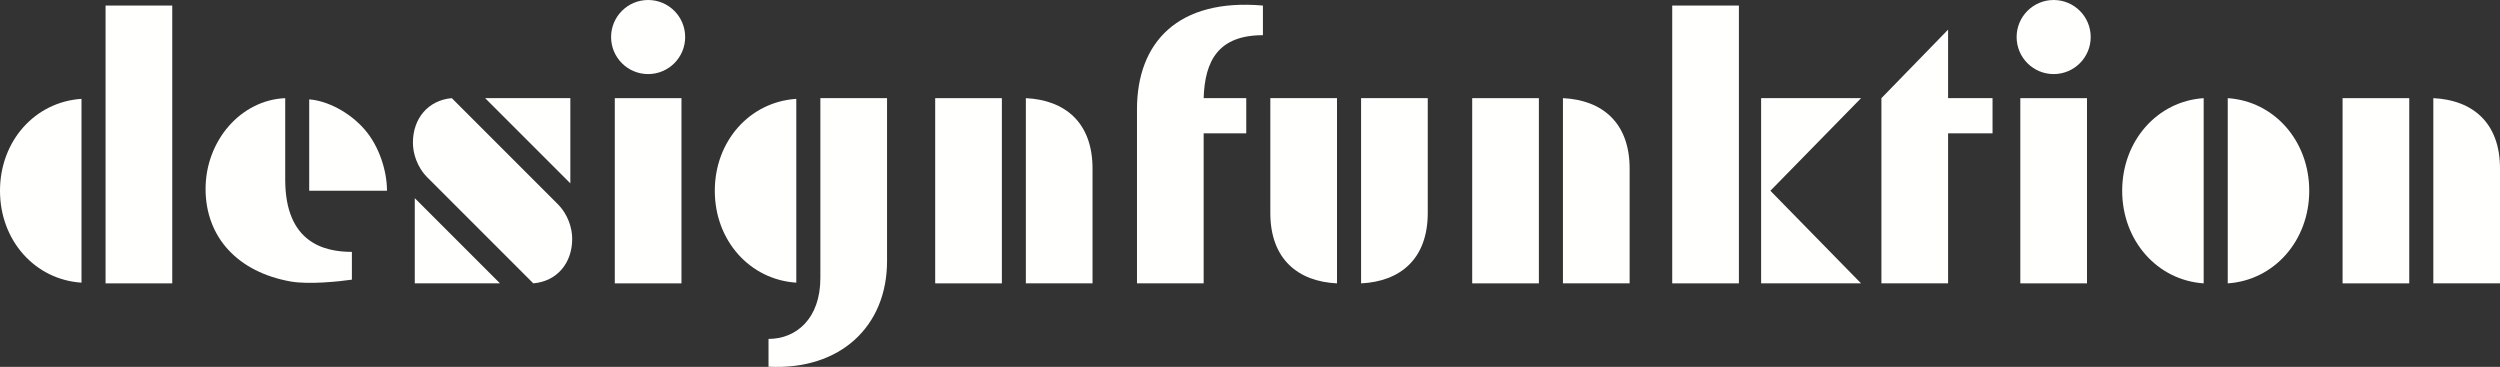
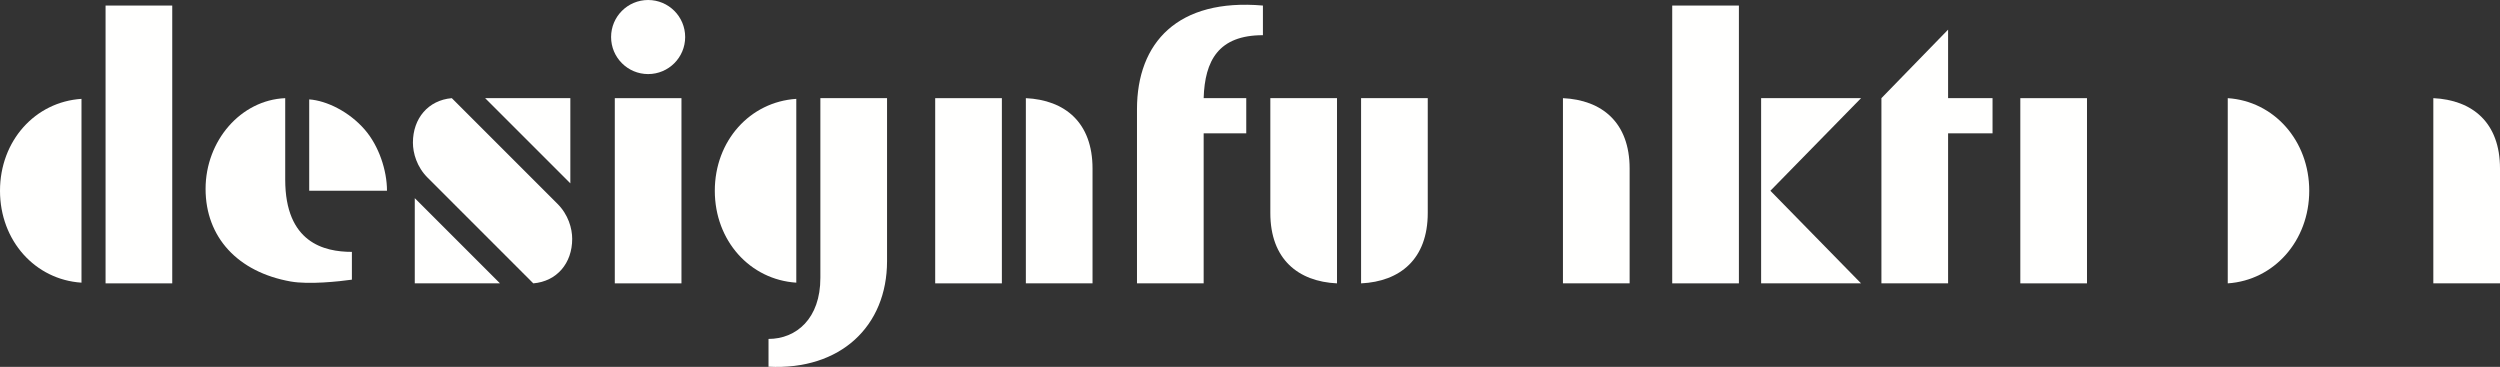
<svg xmlns="http://www.w3.org/2000/svg" id="uuid-3cb87bce-43c1-4481-b169-cf1113520040" data-name="Ebene 1" viewBox="0 0 283.47 41.6">
  <rect x="0" y="0" width="283.47" height="41.6" fill="#333333" stroke="none" />
  <g id="uuid-1f72bb5b-9fb3-49af-a31d-21cda09046b6" data-name="Page-1">
    <g id="uuid-b6952206-6f92-494b-8e12-544906e2421e" data-name="designfunktion Logo2015 weiss">
      <polygon id="uuid-da6366fc-def3-4236-b8f1-bd9b305aeae6" data-name="Fill-1" points="69.71 32.13 77.27 32.13 77.27 11.13 69.71 11.13 69.71 32.13" fill="#fffffe" fill-rule="evenodd" />
      <path id="uuid-ee3c40c8-b72a-4b01-bea0-b0368e0035a8" data-name="Fill-2" d="M77.69,4.2c0,2.32-1.88,4.2-4.2,4.2s-4.2-1.88-4.2-4.2,1.88-4.2,4.2-4.2,4.2,1.88,4.2,4.2" fill="#fffffe" fill-rule="evenodd" />
      <polygon id="uuid-0b126598-ebe4-47a3-bb66-54a3aed23c2b" data-name="Fill-3" points="229.08 32.13 236.64 32.13 236.64 11.13 229.08 11.13 229.08 32.13" fill="#fffffe" fill-rule="evenodd" />
-       <path id="uuid-14b065d8-afa2-4249-9b9e-8fe610ab3fe6" data-name="Fill-4" d="M237.06,4.2c0,2.32-1.88,4.2-4.2,4.2s-4.2-1.88-4.2-4.2,1.88-4.2,4.2-4.2,4.2,1.88,4.2,4.2" fill="#fffffe" fill-rule="evenodd" />
      <polygon id="uuid-3cd17ead-558b-40f2-9acc-e9790871e116" data-name="Fill-5" points="189.61 32.13 197.17 32.13 197.17 .63 189.61 .63 189.61 32.13" fill="#fffffe" fill-rule="evenodd" />
      <polyline id="uuid-5af54a51-432c-43c4-82be-1833440f7360" data-name="Fill-6" points="211.02 11.13 199.69 11.13 199.69 32.13 211.02 32.13 200.74 21.63 211.02 11.13" fill="#fffffe" fill-rule="evenodd" />
      <polygon id="uuid-48f2cf21-b063-481f-a15d-cac08d8adc5f" data-name="Fill-7" points="11.97 32.13 19.53 32.13 19.53 .63 11.97 .63 11.97 32.13" fill="#fffffe" fill-rule="evenodd" />
      <path id="uuid-89fb6116-5a77-4724-837b-6b8a27f08a93" data-name="Fill-8" d="M9.24,11.21C3.99,11.55,0,15.96,0,21.63c0,5.67,3.99,10.08,9.24,10.42V11.21" fill="#fffffe" fill-rule="evenodd" />
      <path id="uuid-1b1ff060-1cdb-4482-a620-59d5d9dec54e" data-name="Fill-9" d="M90.29,11.21c-5.25.34-9.24,4.75-9.24,10.42s3.99,10.08,9.24,10.42V11.21" fill="#fffffe" fill-rule="evenodd" />
      <path id="uuid-57d2df8c-1ef7-41aa-bd25-1f091fc3d8da" data-name="Fill-10" d="M100.58,11.13h-7.56v20.37c.01,4.62-2.73,6.93-5.88,6.93v3.15c8.19.42,13.44-4.62,13.44-11.97V11.13" fill="#fffffe" fill-rule="evenodd" />
      <polygon id="uuid-2b731e3b-1563-47b8-80b2-f7338c076418" data-name="Fill-11" points="106.04 32.13 113.6 32.13 113.6 11.13 106.04 11.13 106.04 32.13" fill="#fffffe" fill-rule="evenodd" />
      <path id="uuid-52a088be-6afc-4664-b336-ab331549fa88" data-name="Fill-12" d="M116.32,11.13v21h7.56v-13.02c0-5.24-3.15-7.77-7.56-7.98" fill="#fffffe" fill-rule="evenodd" />
      <path id="uuid-937e5f78-b519-42a5-8a63-0b5c5d8bbbd5" data-name="Fill-13" d="M151.6,32.13V11.13h-7.56v13.02c0,5.24,3.15,7.77,7.56,7.98" fill="#fffffe" fill-rule="evenodd" />
      <path id="uuid-df155c14-f037-4c12-86ad-9dcdcd45cee2" data-name="Fill-14" d="M154.33,32.13V11.13h7.56v13.02c0,5.24-3.15,7.77-7.56,7.98" fill="#fffffe" fill-rule="evenodd" />
      <path id="uuid-a0b4bf9b-9c9b-4653-a61f-1ea0d79d402f" data-name="Fill-15" d="M177.22,11.13v21h7.56v-13.02c0-5.24-3.15-7.77-7.56-7.98" fill="#fffffe" fill-rule="evenodd" />
-       <polygon id="uuid-316e34c6-dcf9-4924-a005-81d482ab14ad" data-name="Fill-16" points="166.93 32.13 174.49 32.13 174.49 11.13 166.93 11.13 166.93 32.13" fill="#fffffe" fill-rule="evenodd" />
      <path id="uuid-33f185fb-9aa0-48ca-a7a8-09255f6c5a7f" data-name="Fill-17" d="M275.91,11.13v21h7.56v-13.02c0-5.24-3.15-7.77-7.56-7.98" fill="#fffffe" fill-rule="evenodd" />
-       <polygon id="uuid-53cbd21f-e675-4db8-9175-fec711952593" data-name="Fill-18" points="265.62 32.13 273.18 32.13 273.18 11.13 265.62 11.13 265.62 32.13" fill="#fffffe" fill-rule="evenodd" />
      <path id="uuid-a95ce84b-f8eb-4826-9cd1-a5f761cca8d9" data-name="Fill-19" d="M143.2,3.99V.63c-9.66-.84-14.28,4.2-14.28,11.76v19.74h7.56V15.12s4.83,0,4.83,0v-3.99h-4.83c.13-4.26,1.68-7.14,6.72-7.14" fill="#fffffe" fill-rule="evenodd" />
      <polyline id="uuid-3f1e17f0-390d-427d-afad-7d0ea98418d6" data-name="Fill-20" points="220.89 11.13 220.89 3.36 213.33 11.13 213.33 32.13 220.89 32.13 220.89 15.12 225.93 15.12 225.93 11.13 220.89 11.13" fill="#fffffe" fill-rule="evenodd" />
-       <path id="uuid-a8044ec6-4a57-42e1-bb7a-b06f84aa767c" data-name="Fill-21" d="M249.87,11.13c-5.25.34-9.24,4.83-9.24,10.5s3.99,10.15,9.24,10.5V11.13" fill="#fffffe" fill-rule="evenodd" />
      <path id="uuid-0703ea47-8708-4abf-aecd-1ea89b3677e8" data-name="Fill-22" d="M252.6,11.13c5.25.34,9.24,4.83,9.24,10.5s-3.99,10.15-9.24,10.5V11.13" fill="#fffffe" fill-rule="evenodd" />
      <path id="uuid-7b80fe3f-c3e5-445f-8f7b-1e6d7331b2d1" data-name="Fill-23" d="M43.88,21.63c0-2.3-.91-5.07-2.52-6.93-1.77-2.04-4.32-3.29-6.3-3.43v10.36h8.82" fill="#fffffe" fill-rule="evenodd" />
      <path id="uuid-a49d6dd9-820c-47c9-84ad-3dbe96fcec56" data-name="Fill-24" d="M32.34,20.37v-9.24c-5.04.21-9.03,4.83-9.03,10.29s3.63,9.43,9.66,10.5c2.05.36,5.46,0,6.93-.21v-3.15c-3.15,0-7.56-1.05-7.56-8.19" fill="#fffffe" fill-rule="evenodd" />
      <path id="uuid-6b6497ad-47d2-403c-a91c-4b4f0e41035f" data-name="Fill-25" d="M64.88,27.09c0-1.19-.44-2.76-1.68-3.99-1.22-1.22-11.97-11.97-11.97-11.97-2.68.23-4.41,2.3-4.41,5.04,0,1.19.44,2.76,1.68,3.99,1.22,1.21,11.97,11.97,11.97,11.97,2.68-.23,4.41-2.29,4.41-5.04" fill="#fffffe" fill-rule="evenodd" />
      <polyline id="uuid-5fa9cc3f-dfe4-4df5-a7db-63fdda2a9b06" data-name="Fill-26" points="47.03 32.13 56.69 32.13 47.03 22.47 47.03 32.13" fill="#fffffe" fill-rule="evenodd" />
      <polyline id="uuid-d66a7c26-39ee-4ba2-906e-ac807450d6f4" data-name="Fill-27" points="64.67 11.13 55.01 11.13 64.67 20.79 64.67 11.13" fill="#fffffe" fill-rule="evenodd" />
    </g>
  </g>
</svg>